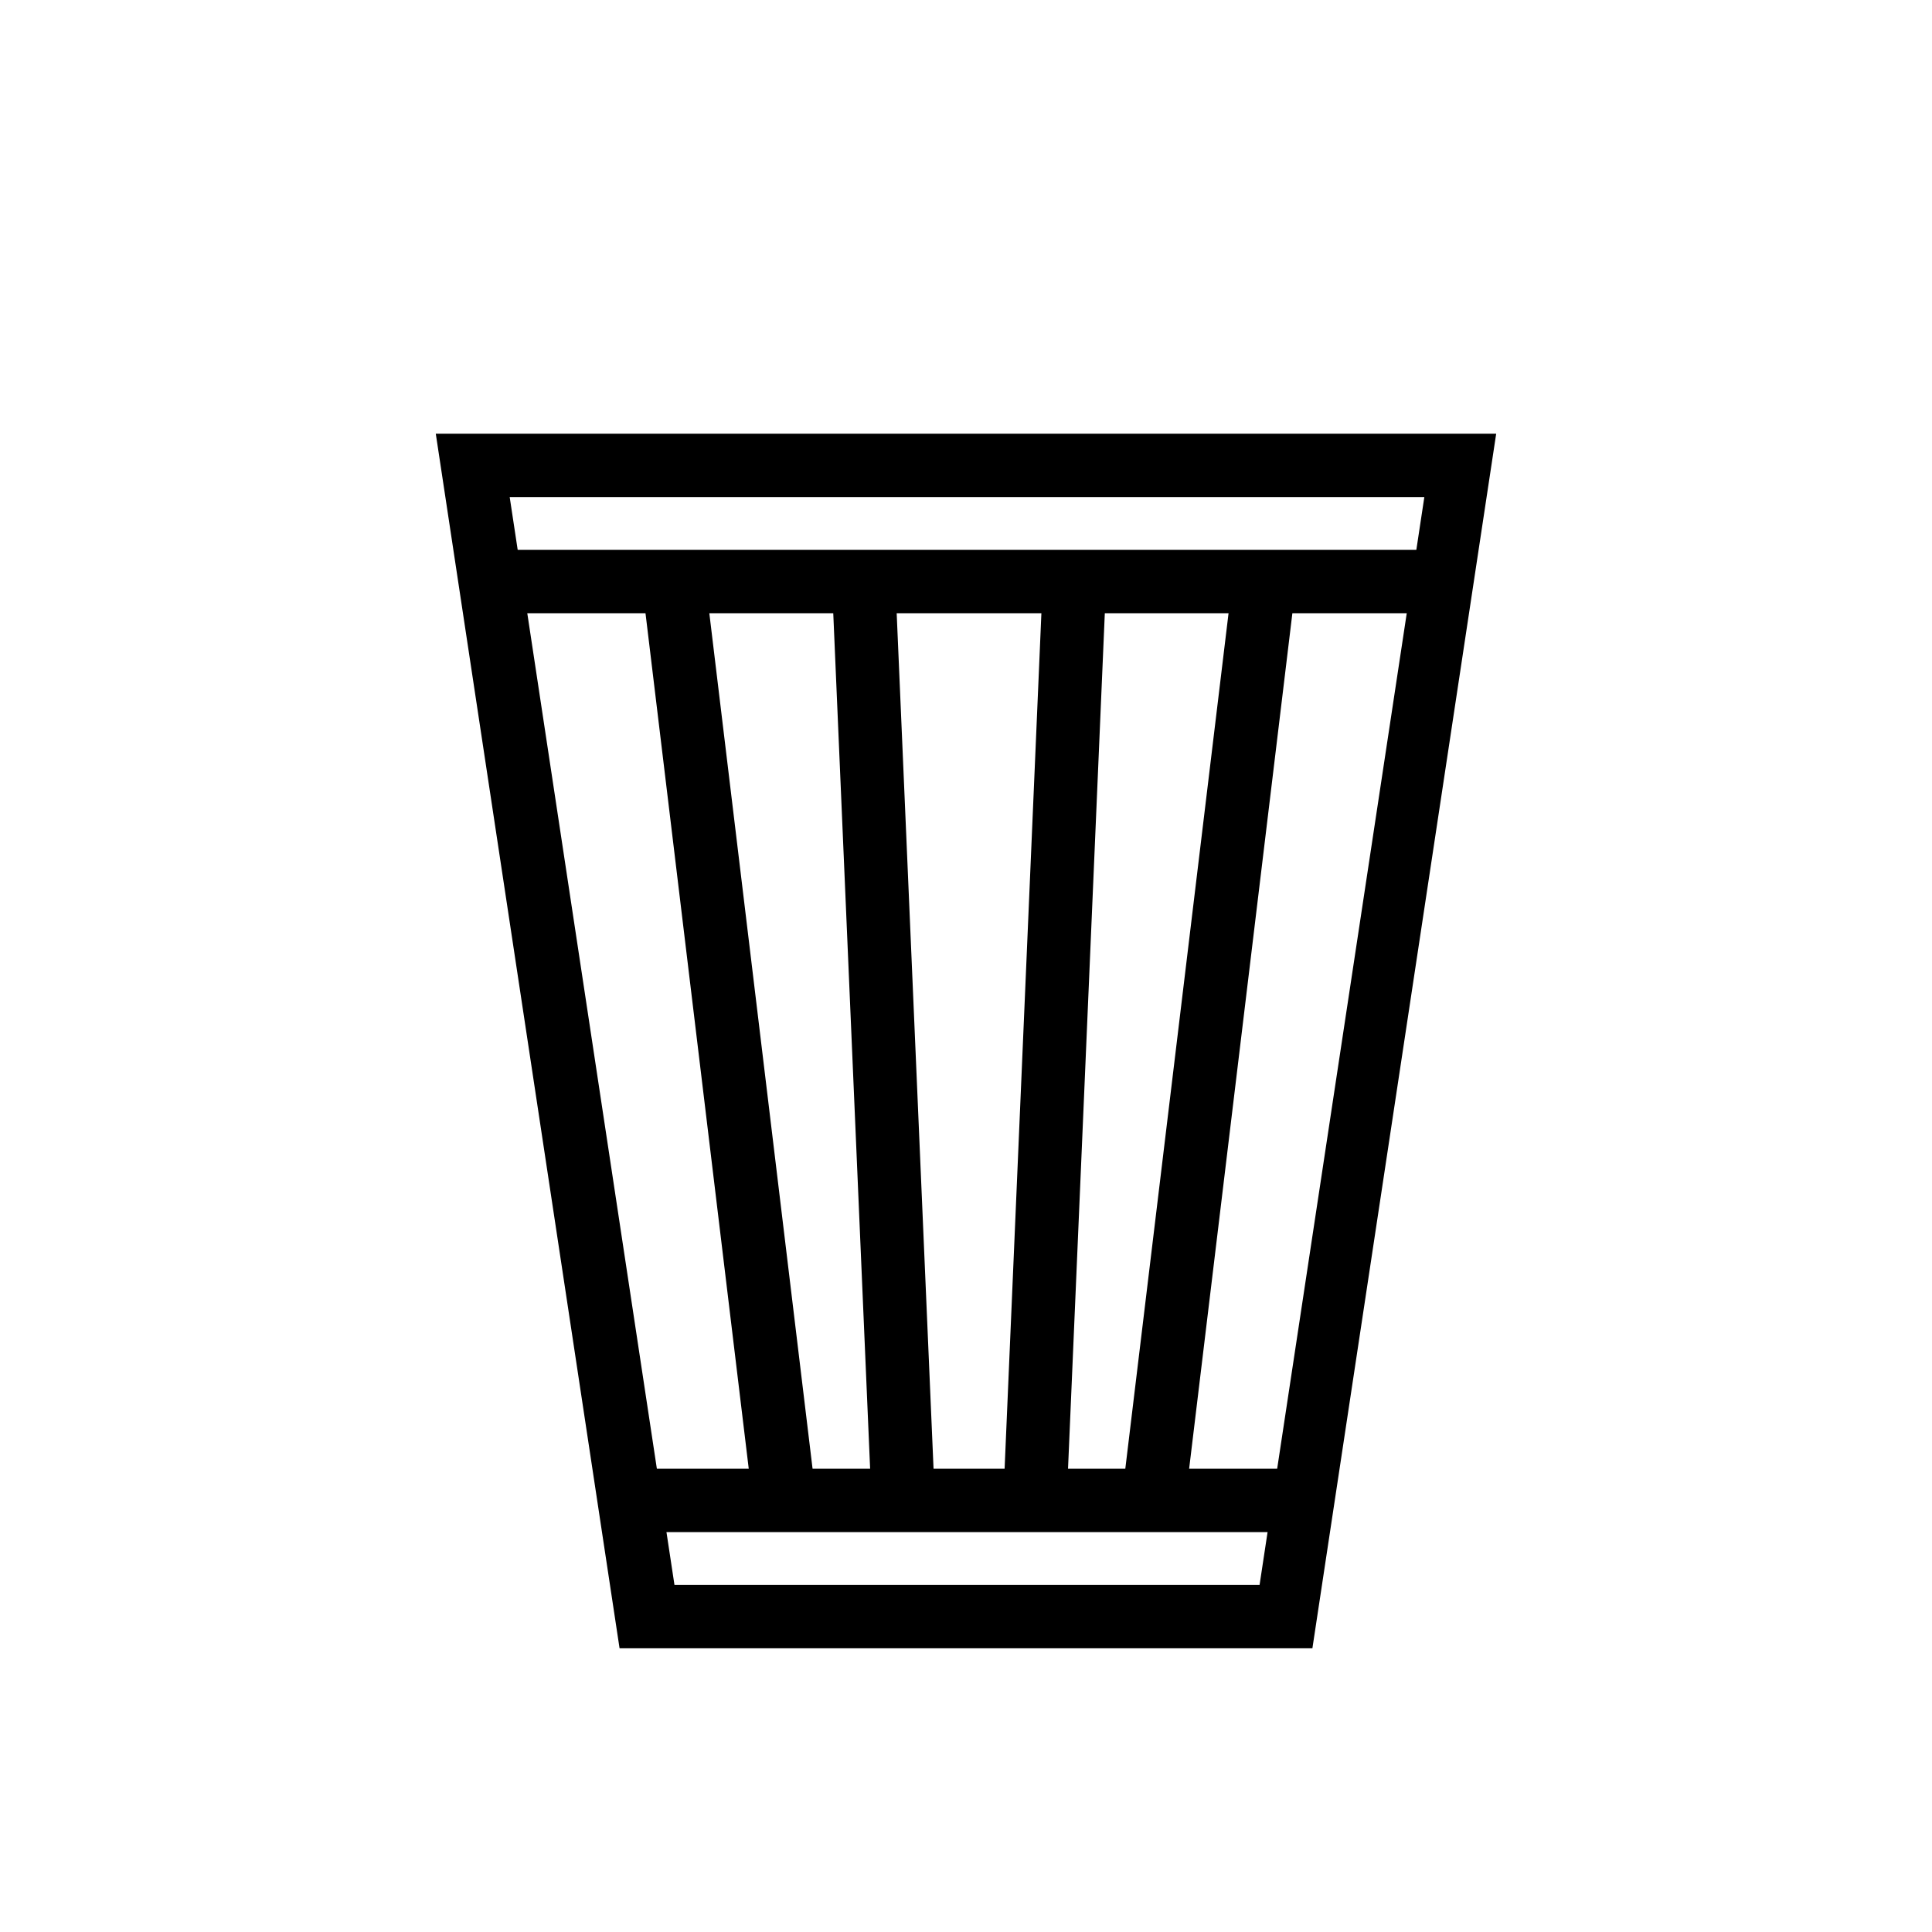
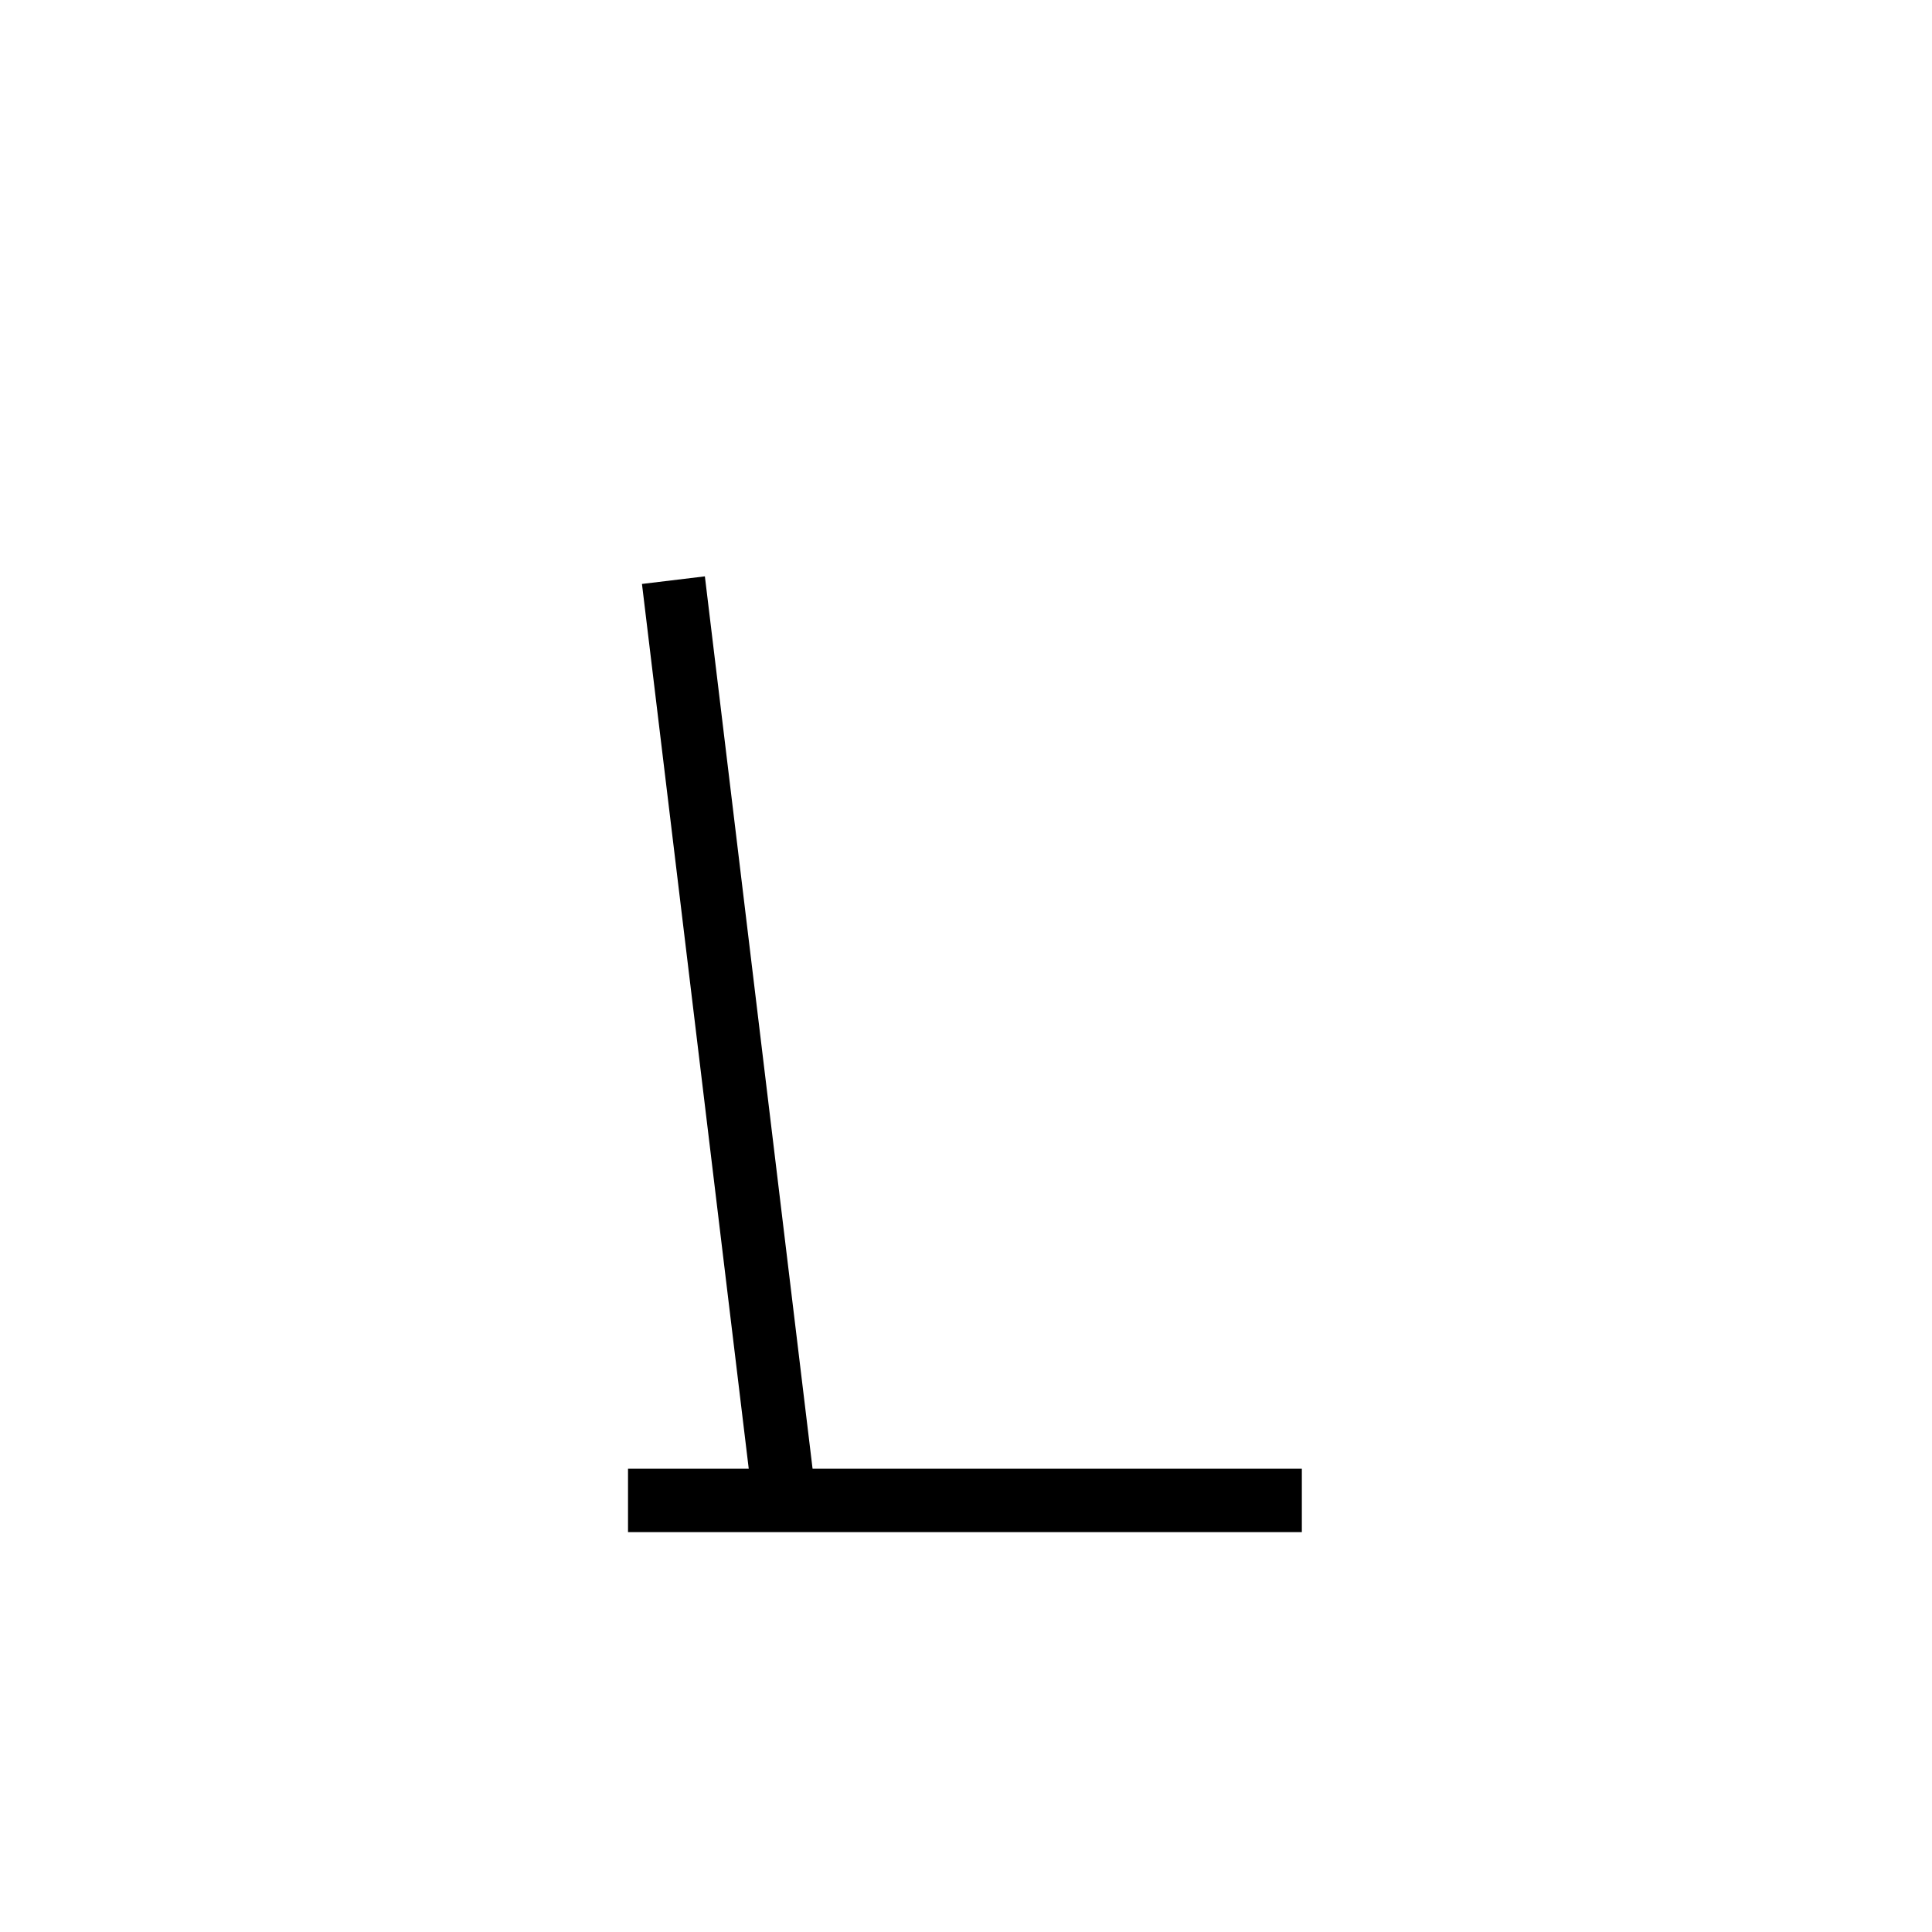
<svg xmlns="http://www.w3.org/2000/svg" fill="#000000" width="800px" height="800px" version="1.1" viewBox="144 144 512 512">
  <g>
-     <path d="m491.8 580.81h-183.61l-48.703-321.88h281.02zm-169.06-16.793h155.06l43.664-288.29h-242.39z" />
-     <path d="m274.05 289.72h256.94v16.793h-256.94z" />
    <path d="m310.43 533.23h178.57v16.793h-178.57z" />
    <path d="m330.8 296.74 29.375 243.42-16.672 2.012-29.375-243.42z" />
-     <path d="m381.25 297.68 10.484 243.29-16.777 0.723-10.484-243.29z" />
-     <path d="m420.35 297.88 16.777 0.723-10.461 243.29-16.777-0.723z" />
-     <path d="m470.74 296.88 16.672 2.012-29.375 243.42-16.672-2.012z" />
  </g>
</svg>